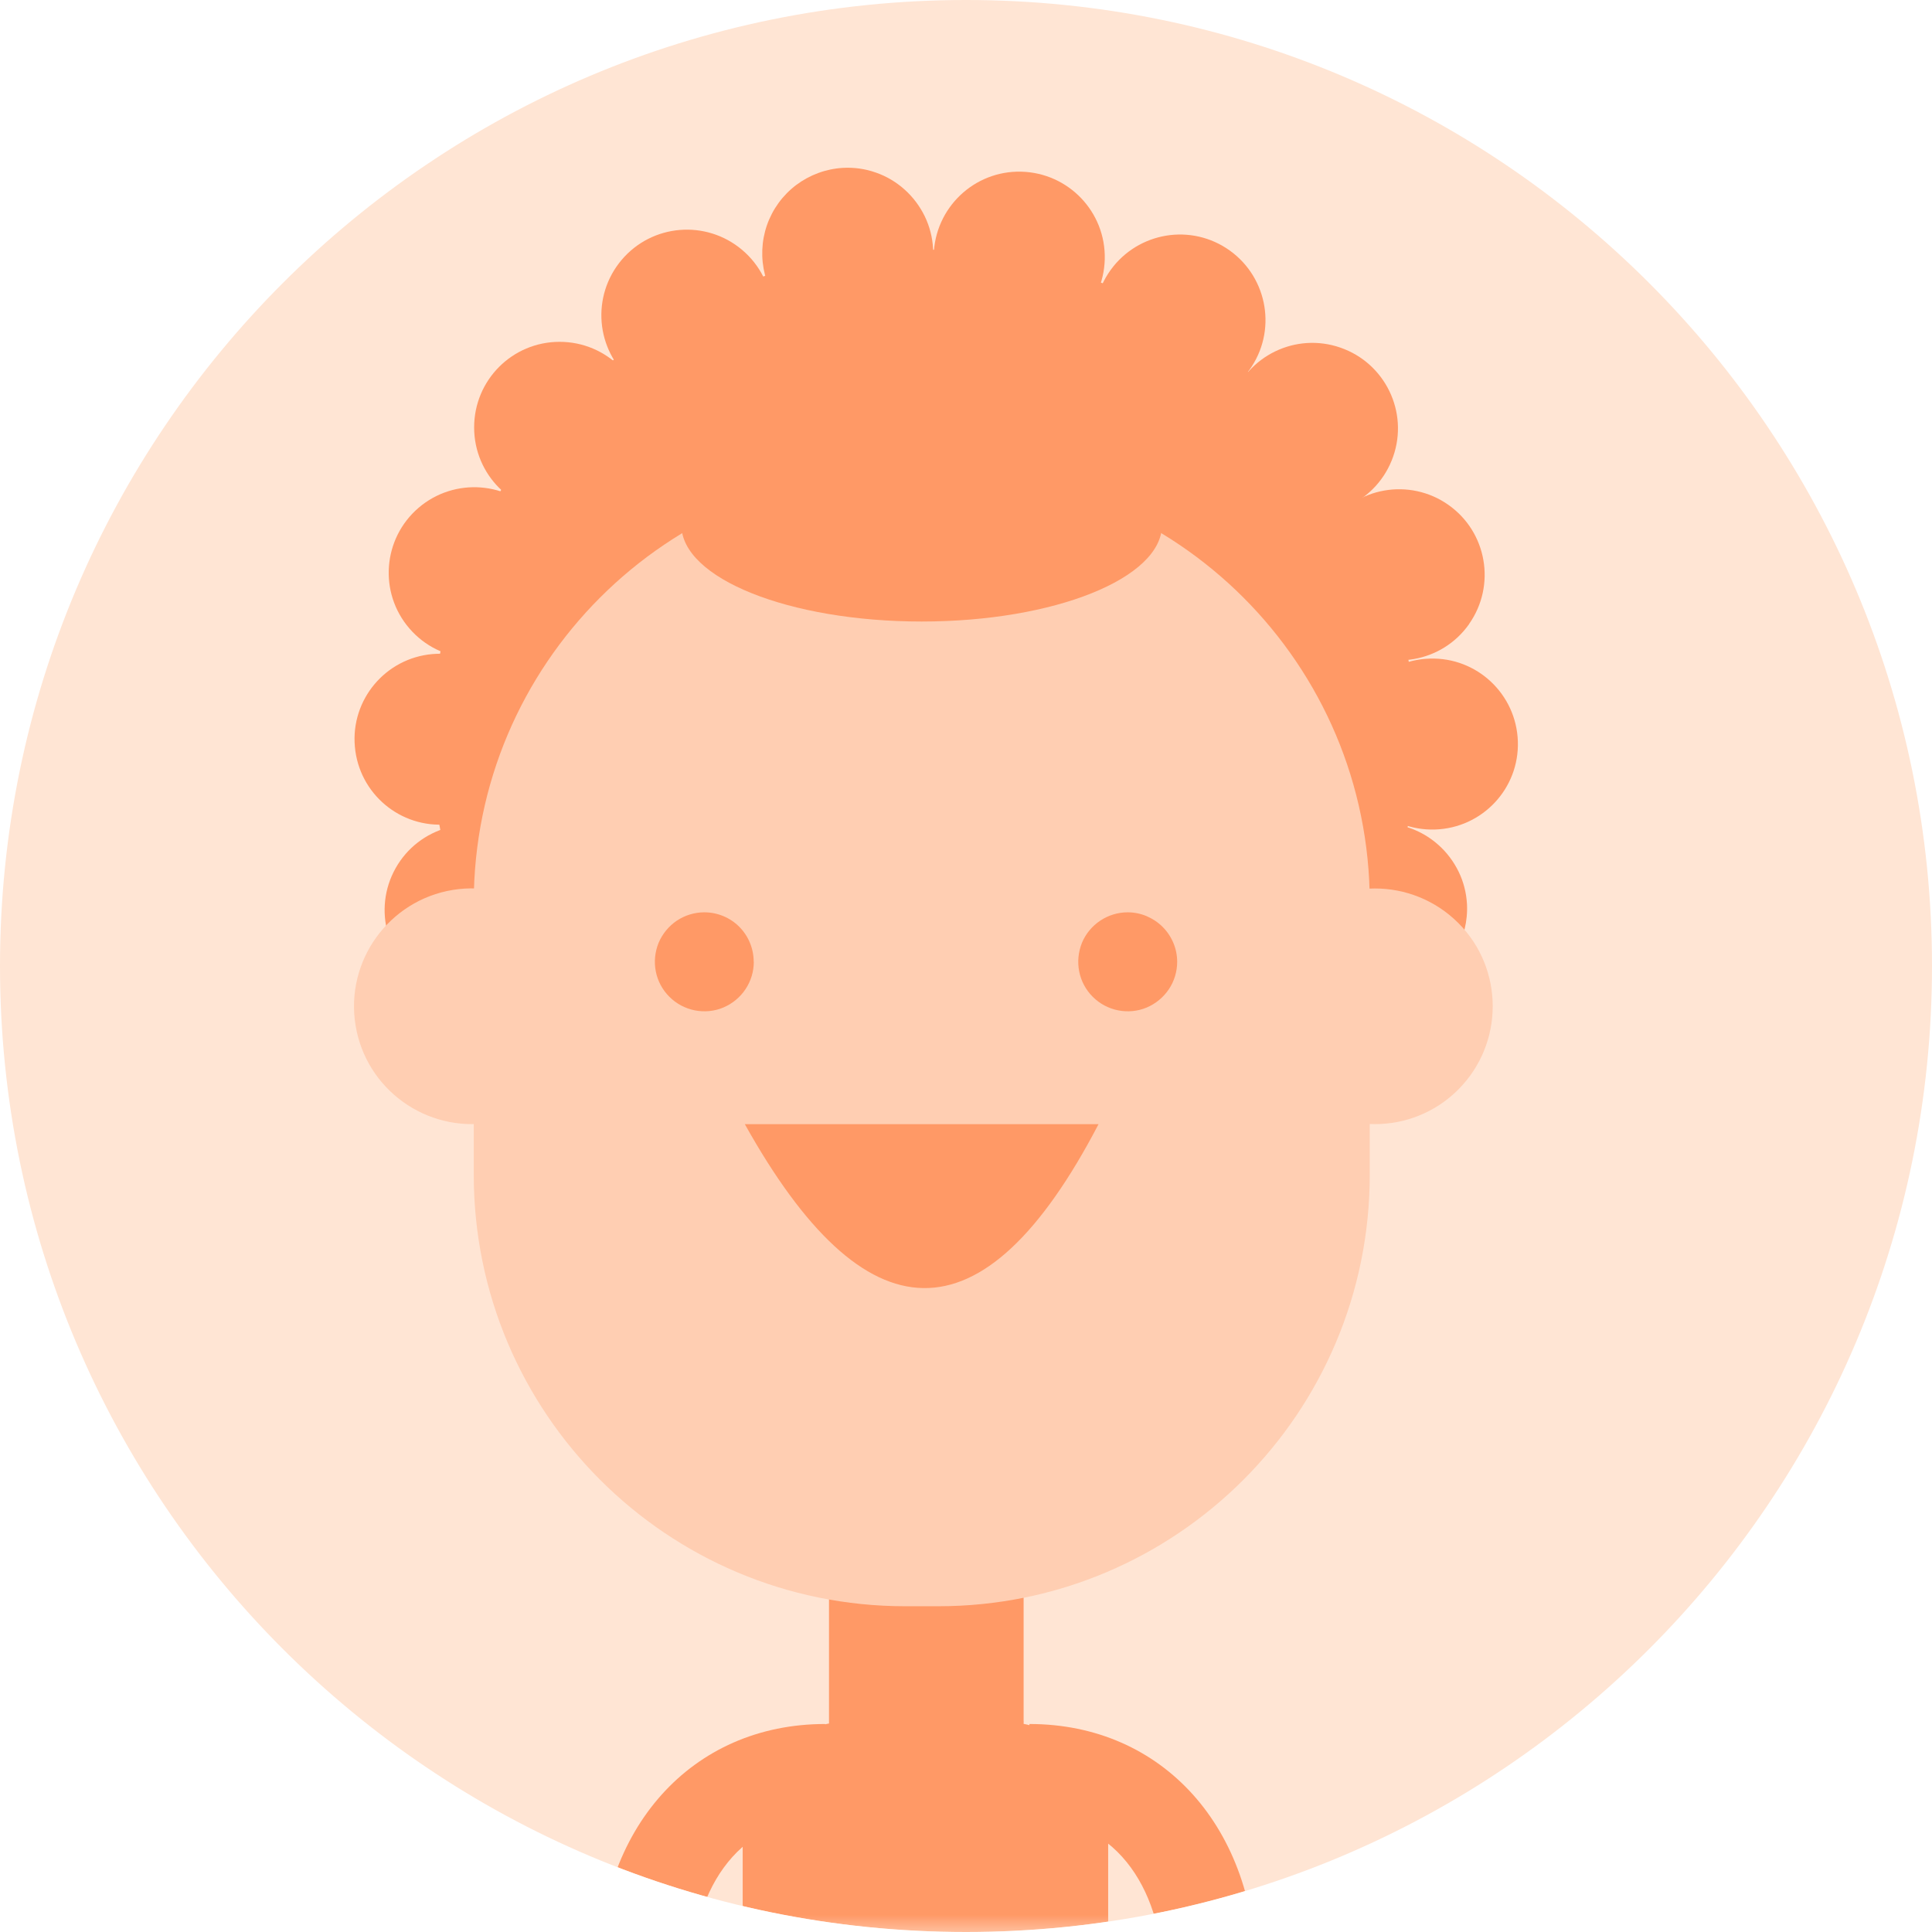
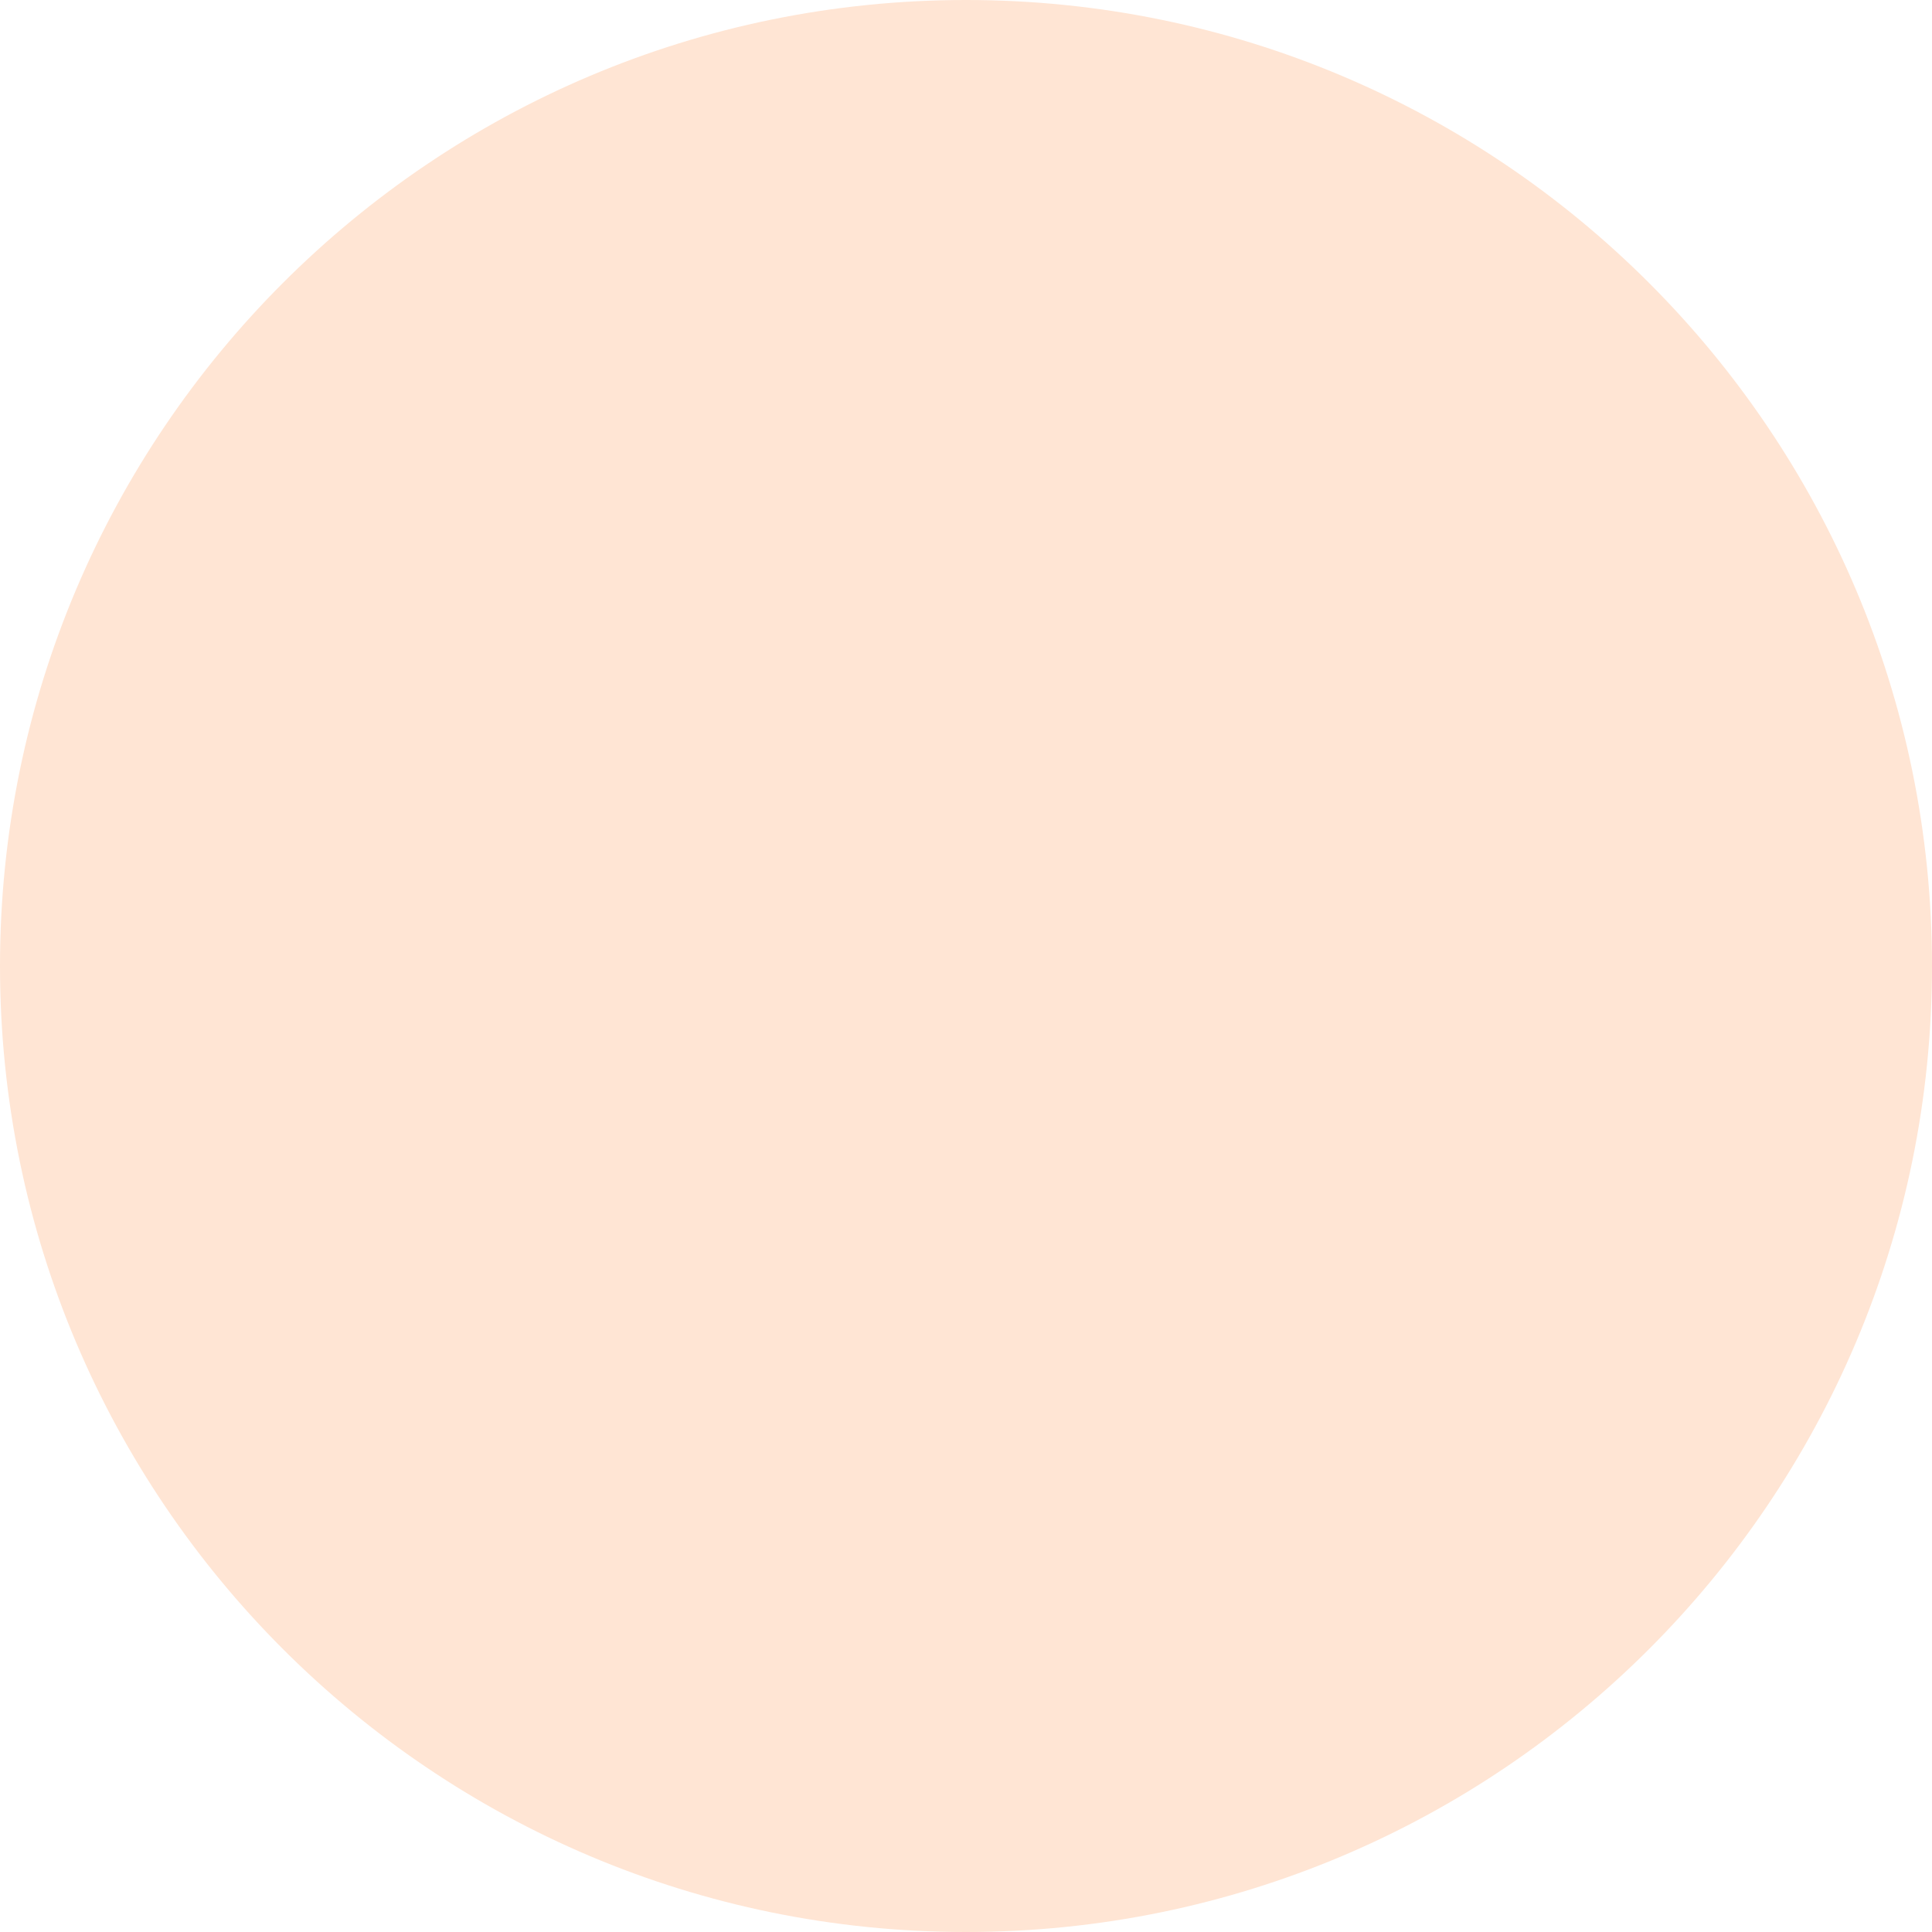
<svg xmlns="http://www.w3.org/2000/svg" width="56" height="56" viewBox="0 0 56 56" fill="none">
  <g clip-path="url(#clip0_955_929)">
    <path d="M56 0H0V56H56V0Z" fill="#FFE5D4" />
    <mask id="mask0_955_929" style="mask-type:luminance" maskUnits="userSpaceOnUse" x="-1" y="0" width="56" height="56">
-       <path d="M54.569 0.954H-0.477V56H54.569V0.954Z" fill="white" />
-     </mask>
+       </mask>
    <g mask="url(#mask0_955_929)">
      <path d="M29.67 44.125H24.029V54.488H29.67V44.125Z" fill="#FF9966" />
      <path d="M24.569 49.908H29.075C29.883 49.908 30.657 50.227 31.229 50.8C31.802 51.373 32.121 52.143 32.121 52.95V59.857H21.527V52.95C21.527 52.143 21.846 51.369 22.418 50.8C22.991 50.227 23.761 49.908 24.573 49.908H24.569Z" fill="#FF9966" />
      <path d="M36.848 31.556C42.411 25.993 42.411 16.973 36.848 11.409C31.284 5.846 22.264 5.846 16.701 11.409C11.138 16.973 11.138 25.993 16.701 31.556C22.264 37.119 31.284 37.119 36.848 31.556Z" fill="#FF9966" />
      <path d="M15.787 27.596C16.459 26.404 16.037 24.892 14.844 24.22C13.651 23.549 12.139 23.971 11.468 25.163C10.796 26.356 11.218 27.868 12.411 28.54C13.604 29.211 15.116 28.789 15.787 27.596Z" fill="#FF9966" />
      <path d="M12.965 23.897C14.33 23.78 15.339 22.576 15.222 21.215C15.104 19.85 13.901 18.84 12.539 18.958C11.174 19.075 10.165 20.279 10.286 21.64C10.404 23.006 11.607 24.015 12.969 23.894L12.965 23.897Z" fill="#FF9966" />
      <path d="M15.361 18.481C16.4 17.589 16.521 16.026 15.629 14.987C14.738 13.949 13.174 13.828 12.132 14.719C11.094 15.611 10.972 17.174 11.864 18.213C12.756 19.251 14.319 19.372 15.358 18.481H15.361Z" fill="#FF9966" />
      <path d="M16.22 14.866C17.589 14.866 18.701 13.758 18.701 12.389C18.701 11.02 17.593 9.908 16.22 9.908C14.848 9.908 13.743 11.017 13.743 12.389C13.743 13.761 14.851 14.866 16.22 14.866Z" fill="#FF9966" />
      <path d="M21.802 10.738C22.686 9.692 22.558 8.128 21.512 7.244C20.466 6.36 18.903 6.488 18.018 7.534C17.134 8.58 17.262 10.143 18.308 11.028C19.354 11.912 20.917 11.784 21.802 10.738Z" fill="#FF9966" />
      <path d="M27.046 7.207C27.075 7.695 26.954 8.184 26.708 8.606C26.459 9.028 26.092 9.365 25.648 9.578C25.207 9.791 24.712 9.868 24.227 9.798C23.743 9.728 23.288 9.519 22.921 9.193C22.554 8.866 22.294 8.44 22.172 7.963C22.051 7.49 22.07 6.987 22.231 6.525C22.393 6.062 22.686 5.659 23.079 5.362C23.471 5.068 23.941 4.895 24.429 4.866C24.756 4.848 25.079 4.892 25.387 5.002C25.695 5.108 25.978 5.277 26.22 5.494C26.462 5.71 26.66 5.974 26.804 6.268C26.947 6.562 27.027 6.881 27.046 7.204V7.207Z" fill="#FF9966" />
      <path d="M32.022 7.512C32.055 6.143 30.969 5.009 29.6 4.976C28.231 4.943 27.097 6.029 27.064 7.398C27.031 8.767 28.117 9.901 29.486 9.934C30.855 9.967 31.989 8.881 32.022 7.512Z" fill="#FF9966" />
-       <path d="M36.282 10.624C37.028 9.475 36.697 7.941 35.549 7.196C34.4 6.451 32.866 6.782 32.121 7.93C31.376 9.079 31.706 10.613 32.855 11.358C34.004 12.103 35.538 11.773 36.282 10.624Z" fill="#FF9966" />
      <path d="M40.382 13.233C40.833 11.941 40.15 10.528 38.855 10.077C37.563 9.626 36.15 10.308 35.699 11.604C35.248 12.896 35.93 14.308 37.226 14.76C38.521 15.211 39.93 14.528 40.382 13.233Z" fill="#FF9966" />
      <path d="M42.584 18.084C43.369 16.965 43.101 15.417 41.978 14.631C40.859 13.846 39.31 14.114 38.525 15.237C37.739 16.356 38.007 17.905 39.13 18.69C40.249 19.475 41.798 19.207 42.584 18.088V18.084Z" fill="#FF9966" />
      <path d="M41.596 24.044C42.965 24 44.04 22.859 43.996 21.49C43.952 20.121 42.811 19.046 41.442 19.09C40.073 19.13 38.998 20.275 39.042 21.644C39.086 23.013 40.227 24.088 41.596 24.044Z" fill="#FF9966" />
      <path d="M42.521 26.202C42.547 26.69 42.429 27.178 42.18 27.6C41.93 28.022 41.563 28.36 41.123 28.573C40.682 28.785 40.187 28.862 39.703 28.796C39.218 28.727 38.763 28.517 38.396 28.191C38.029 27.864 37.769 27.439 37.648 26.962C37.527 26.484 37.545 25.985 37.706 25.523C37.868 25.061 38.161 24.657 38.554 24.36C38.947 24.062 39.416 23.89 39.905 23.864C40.231 23.846 40.554 23.89 40.862 24C41.171 24.107 41.453 24.275 41.695 24.492C41.938 24.708 42.136 24.973 42.279 25.266C42.422 25.56 42.503 25.879 42.521 26.202Z" fill="#FF9966" />
      <path d="M14.224 32.539C16.084 32.239 17.35 30.481 17.049 28.62C16.749 26.76 14.991 25.494 13.13 25.794C11.27 26.096 10.004 27.853 10.305 29.714C10.605 31.574 12.363 32.84 14.224 32.539Z" fill="#FFCEB2" />
      <path d="M42.268 31.582C43.6 30.246 43.6 28.084 42.268 26.752C40.932 25.42 38.771 25.42 37.438 26.752C36.106 28.084 36.103 30.25 37.438 31.582C38.771 32.917 40.936 32.917 42.268 31.582Z" fill="#FFCEB2" />
      <path d="M27.193 13.655H26.242C19.332 13.655 13.732 19.255 13.732 26.165V34.048C13.732 40.958 19.332 46.558 26.242 46.558H27.193C34.103 46.558 39.703 40.958 39.703 34.048V26.165C39.703 19.255 34.103 13.655 27.193 13.655Z" fill="#FFCEB2" />
      <path d="M29.67 49.908L26.851 47.09L24.033 49.908L26.851 52.727L29.67 49.908Z" fill="#FF9966" />
      <path d="M26.716 18.015C30.561 18.015 33.681 16.763 33.681 15.218C33.681 13.673 30.561 12.422 26.716 12.422C22.87 12.422 19.75 13.673 19.75 15.218C19.75 16.763 22.87 18.015 26.716 18.015Z" fill="#FF9966" />
      <path d="M21.849 27.879C21.849 28.162 21.765 28.44 21.607 28.675C21.45 28.91 21.226 29.094 20.965 29.204C20.705 29.314 20.415 29.34 20.136 29.285C19.857 29.229 19.604 29.094 19.402 28.892C19.2 28.69 19.064 28.437 19.009 28.158C18.954 27.879 18.983 27.593 19.09 27.328C19.2 27.068 19.384 26.844 19.618 26.686C19.853 26.529 20.132 26.444 20.415 26.444C20.796 26.444 21.16 26.595 21.427 26.862C21.695 27.13 21.846 27.497 21.846 27.875L21.849 27.879Z" fill="#FF9966" />
      <path d="M34.121 27.879C34.121 28.162 34.037 28.44 33.879 28.675C33.721 28.91 33.497 29.094 33.237 29.204C32.976 29.314 32.686 29.34 32.407 29.285C32.128 29.229 31.875 29.094 31.673 28.892C31.471 28.69 31.336 28.437 31.281 28.158C31.226 27.879 31.255 27.593 31.361 27.328C31.468 27.068 31.655 26.844 31.89 26.686C32.125 26.529 32.404 26.444 32.686 26.444C32.873 26.444 33.06 26.481 33.233 26.554C33.406 26.628 33.563 26.73 33.699 26.866C33.831 26.998 33.938 27.156 34.011 27.332C34.084 27.505 34.121 27.692 34.121 27.879Z" fill="#FF9966" />
      <path d="M21.589 32.584C25.064 38.811 28.484 39.028 31.842 32.584H21.589Z" fill="#FF9966" />
      <path d="M20.044 66.29H17.336V57.321C17.336 52.995 20.044 49.971 23.919 49.971V52.679C21.244 52.679 20.044 55.013 20.044 57.321V66.29Z" fill="#FF9966" />
      <path d="M36.422 66.29H33.714V57.321C33.714 55.013 32.517 52.679 29.838 52.679V49.971C33.714 49.971 36.422 52.995 36.422 57.321V66.29Z" fill="#FF9966" />
    </g>
  </g>
  <defs>
    <clipPath id="clip0_955_929">
      <path d="M0 28C0 12.536 12.536 0 28 0C43.464 0 56 12.536 56 28C56 43.464 43.464 56 28 56C12.536 56 0 43.464 0 28Z" fill="white" />
    </clipPath>
  </defs>
</svg>